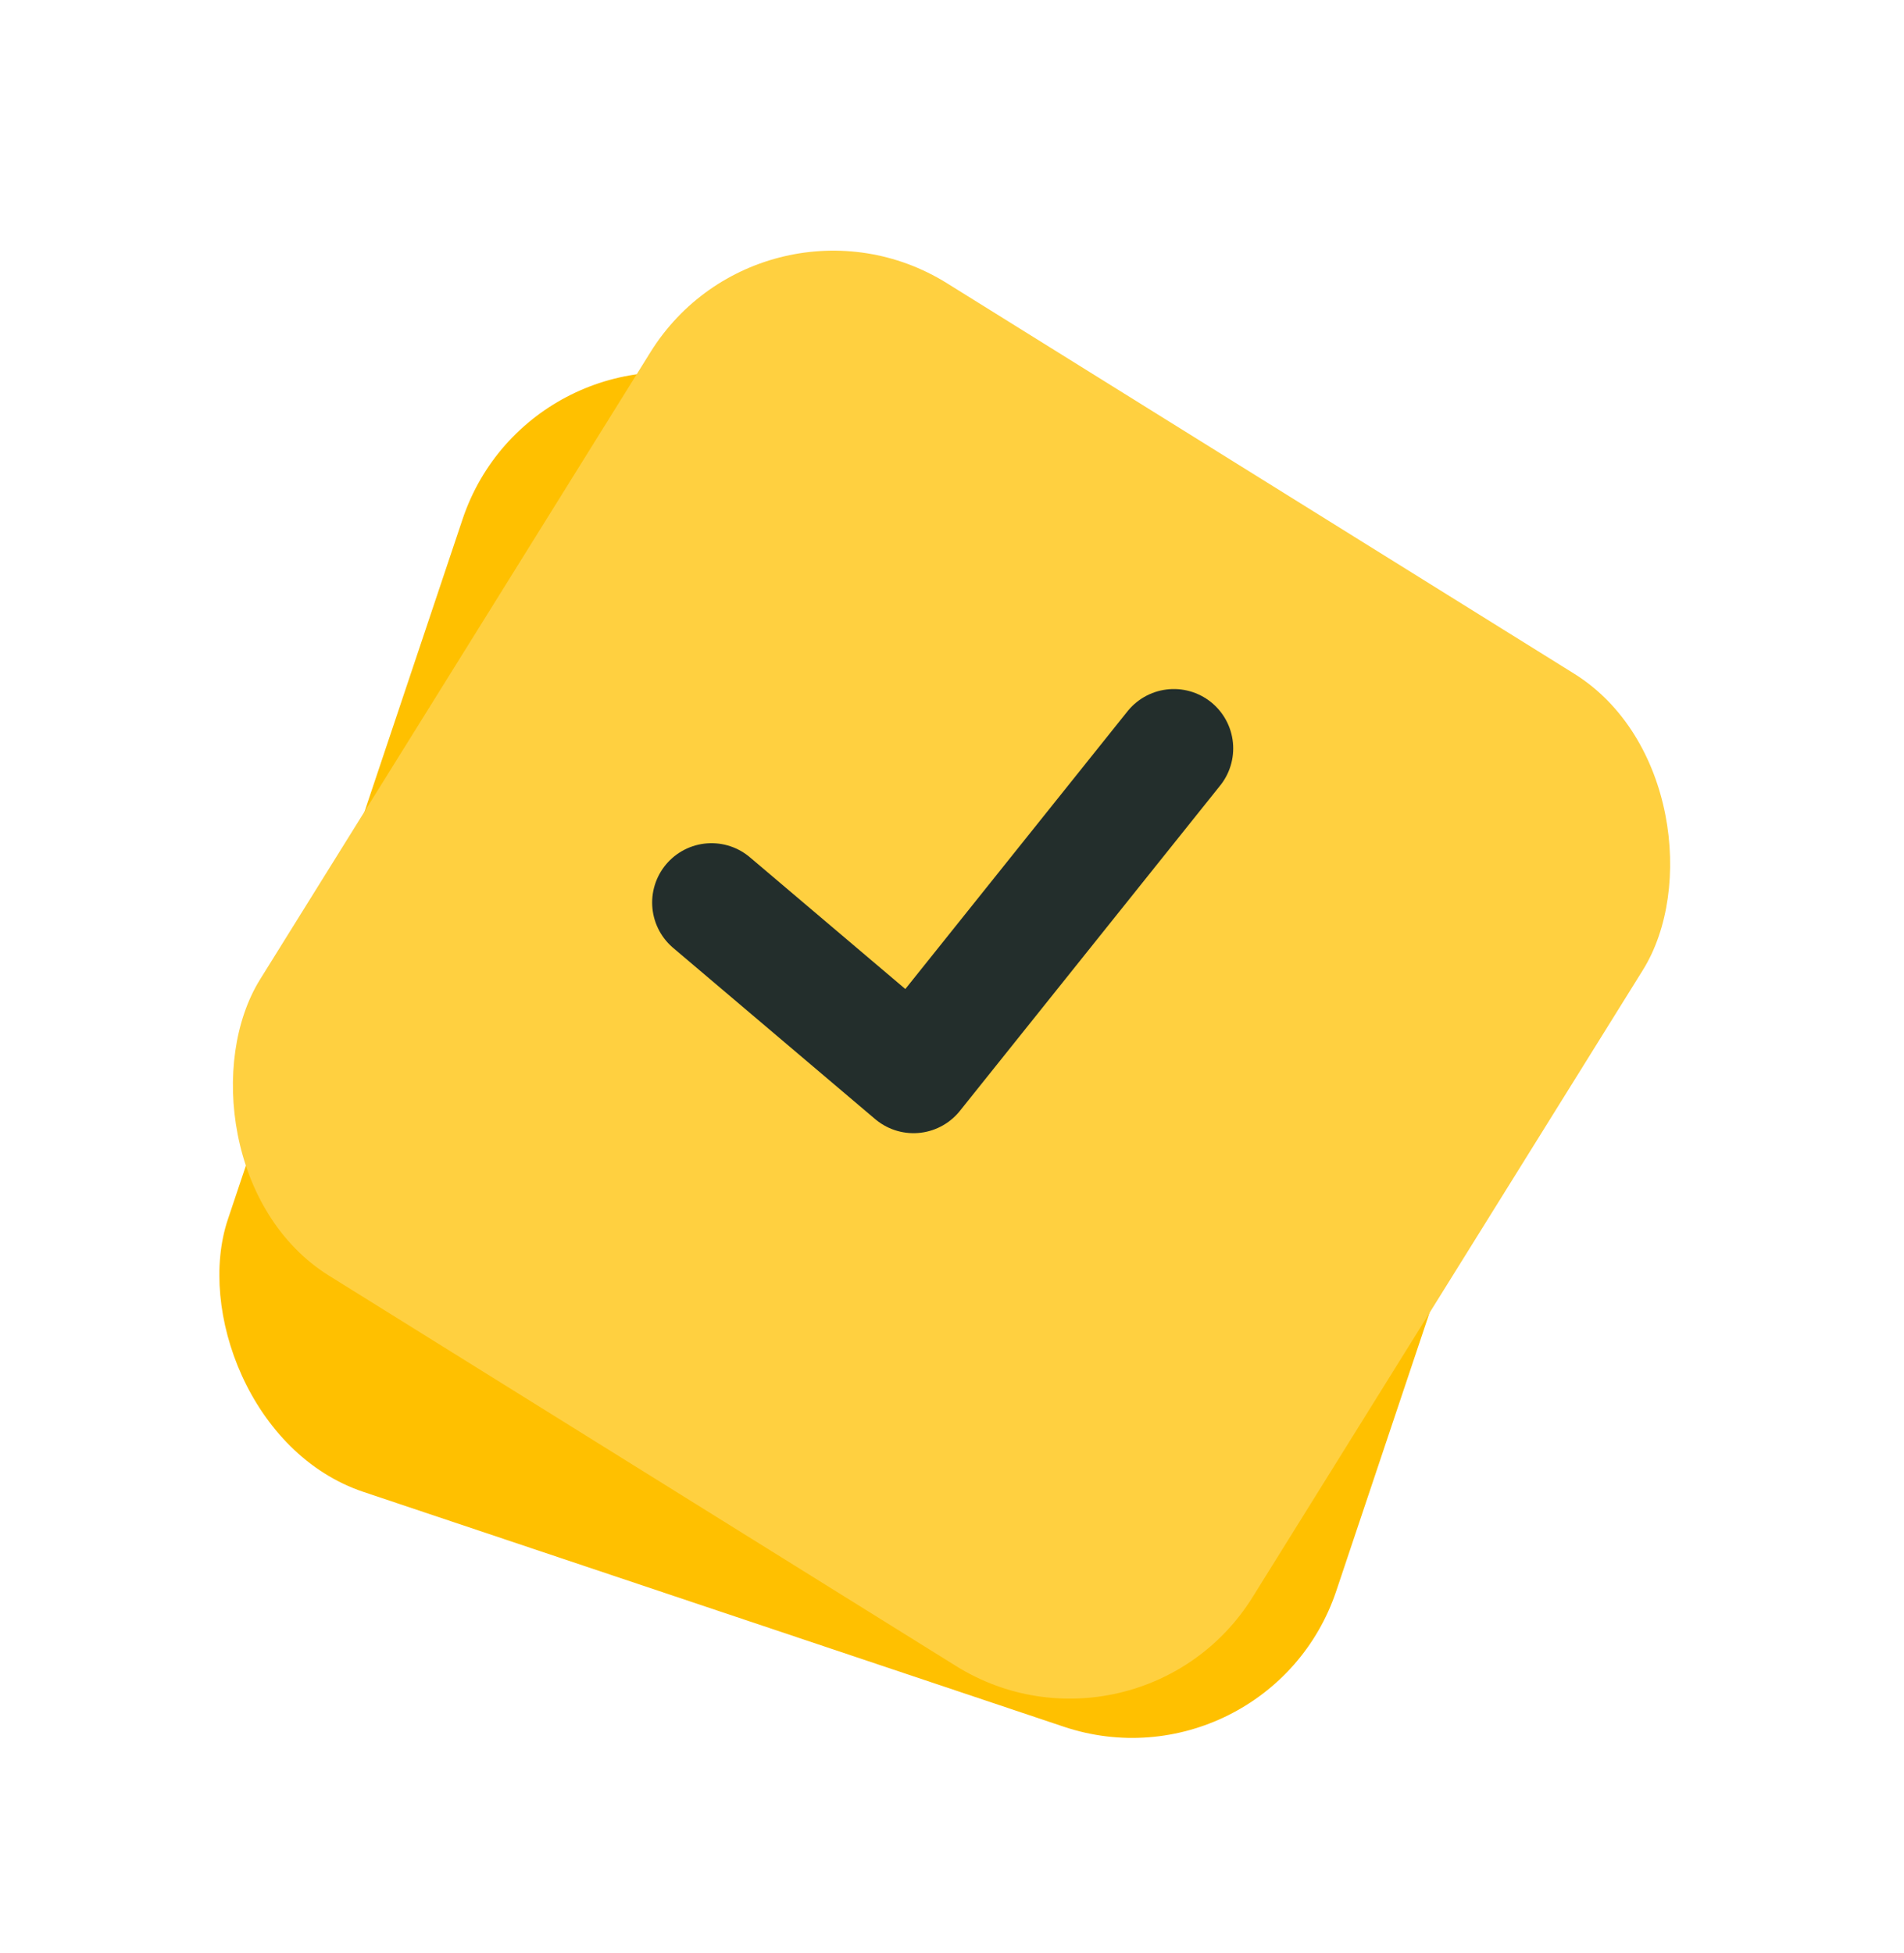
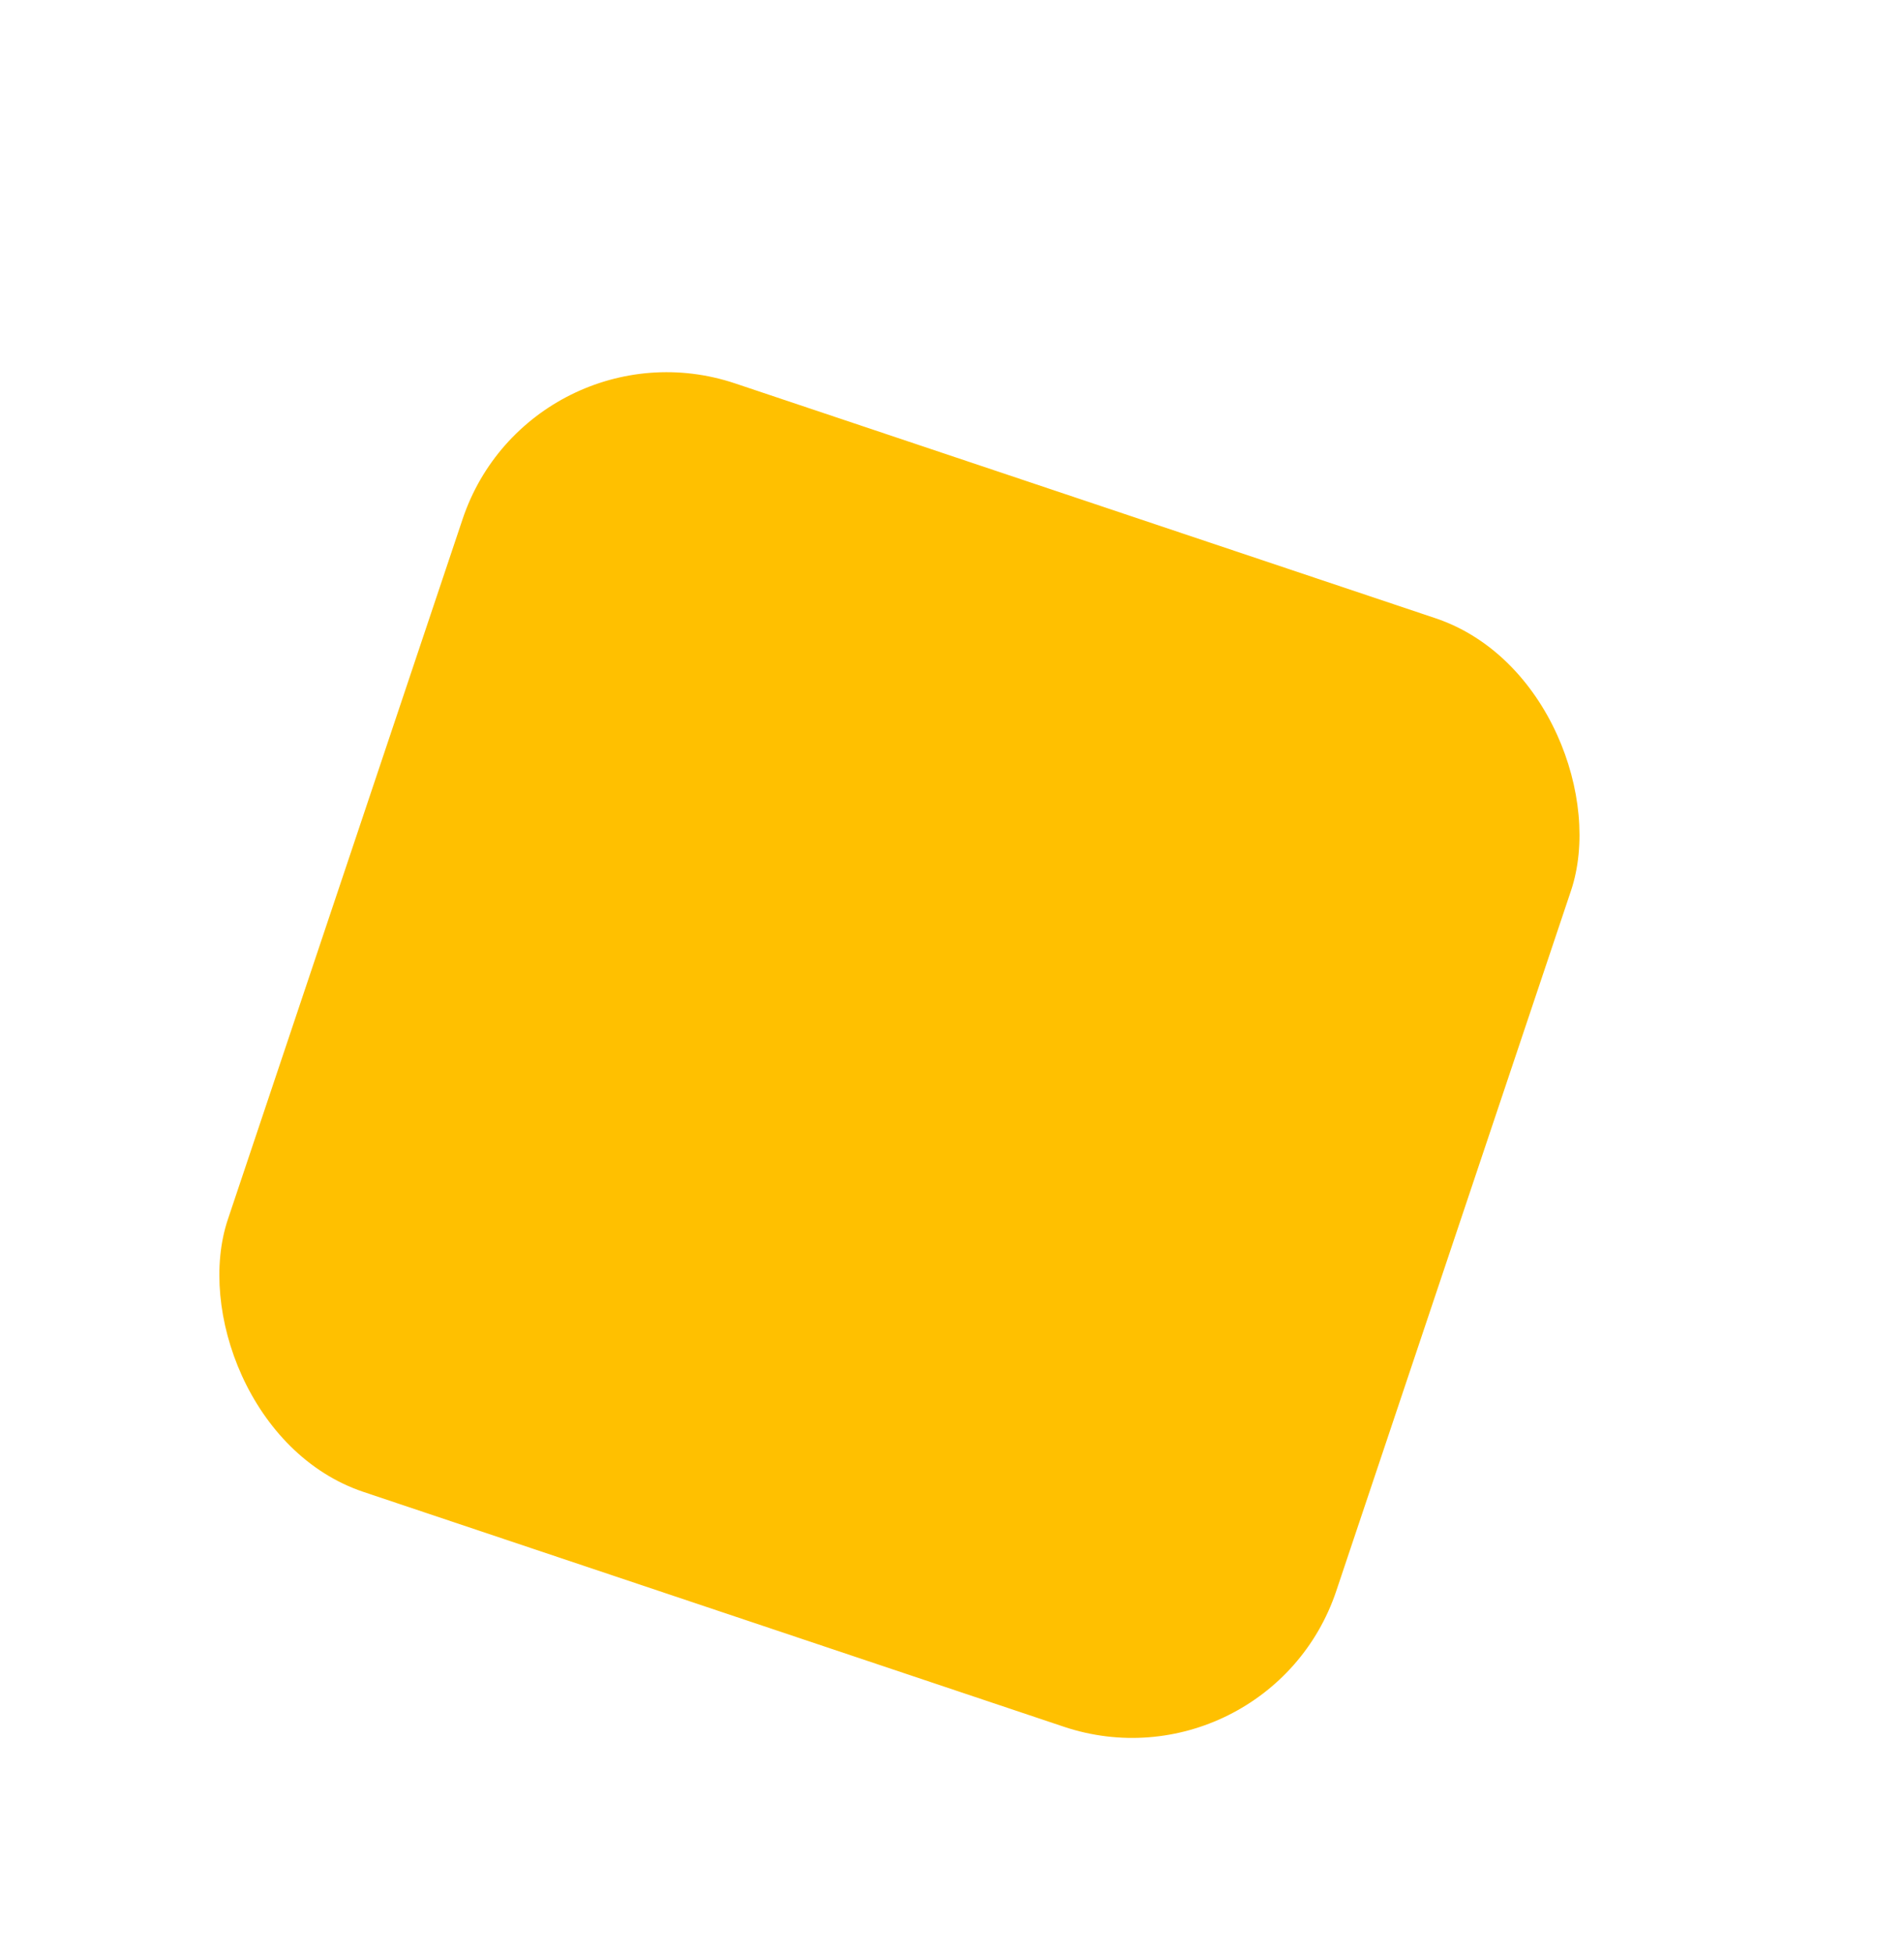
<svg xmlns="http://www.w3.org/2000/svg" width="39" height="40" viewBox="0 0 39 40" fill="none">
  <g filter="url(#filter0_d)">
    <rect x="10.877" y="4.981" width="23.945" height="23.945" rx="4.409" transform="rotate(18.533 10.877 4.981)" fill="#FFC000" />
  </g>
  <g filter="url(#filter1_d)">
-     <rect x="15.653" y="2" width="23.945" height="23.945" rx="4.409" transform="rotate(31.901 15.653 2)" fill="#FFD040" />
-   </g>
-   <path d="M14.574 18.485L18.712 21.992L24.044 15.328" stroke="#232E2C" stroke-width="2.432" stroke-linecap="round" stroke-linejoin="round" />
+     </g>
  <defs>
    <filter id="filter0_d" x="0.326" y="3.512" width="36.192" height="36.192" filterUnits="userSpaceOnUse" color-interpolation-filters="sRGB">
      <feFlood flood-opacity="0" result="BackgroundImageFix" />
      <feColorMatrix in="SourceAlpha" type="matrix" values="0 0 0 0 0 0 0 0 0 0 0 0 0 0 0 0 0 0 127 0" />
      <feOffset dy="1.47" />
      <feGaussianBlur stdDeviation="1.47" />
      <feColorMatrix type="matrix" values="0 0 0 0 0 0 0 0 0 0 0 0 0 0 0 0 0 0 0.08 0" />
      <feBlend mode="normal" in2="BackgroundImageFix" result="effect1_dropShadow" />
      <feBlend mode="normal" in="SourceGraphic" in2="effect1_dropShadow" result="shape" />
    </filter>
    <filter id="filter1_d" x="0.061" y="0.53" width="38.86" height="38.86" filterUnits="userSpaceOnUse" color-interpolation-filters="sRGB">
      <feFlood flood-opacity="0" result="BackgroundImageFix" />
      <feColorMatrix in="SourceAlpha" type="matrix" values="0 0 0 0 0 0 0 0 0 0 0 0 0 0 0 0 0 0 127 0" />
      <feOffset dy="1.47" />
      <feGaussianBlur stdDeviation="1.47" />
      <feColorMatrix type="matrix" values="0 0 0 0 0 0 0 0 0 0 0 0 0 0 0 0 0 0 0.08 0" />
      <feBlend mode="normal" in2="BackgroundImageFix" result="effect1_dropShadow" />
      <feBlend mode="normal" in="SourceGraphic" in2="effect1_dropShadow" result="shape" />
    </filter>
  </defs>
</svg>